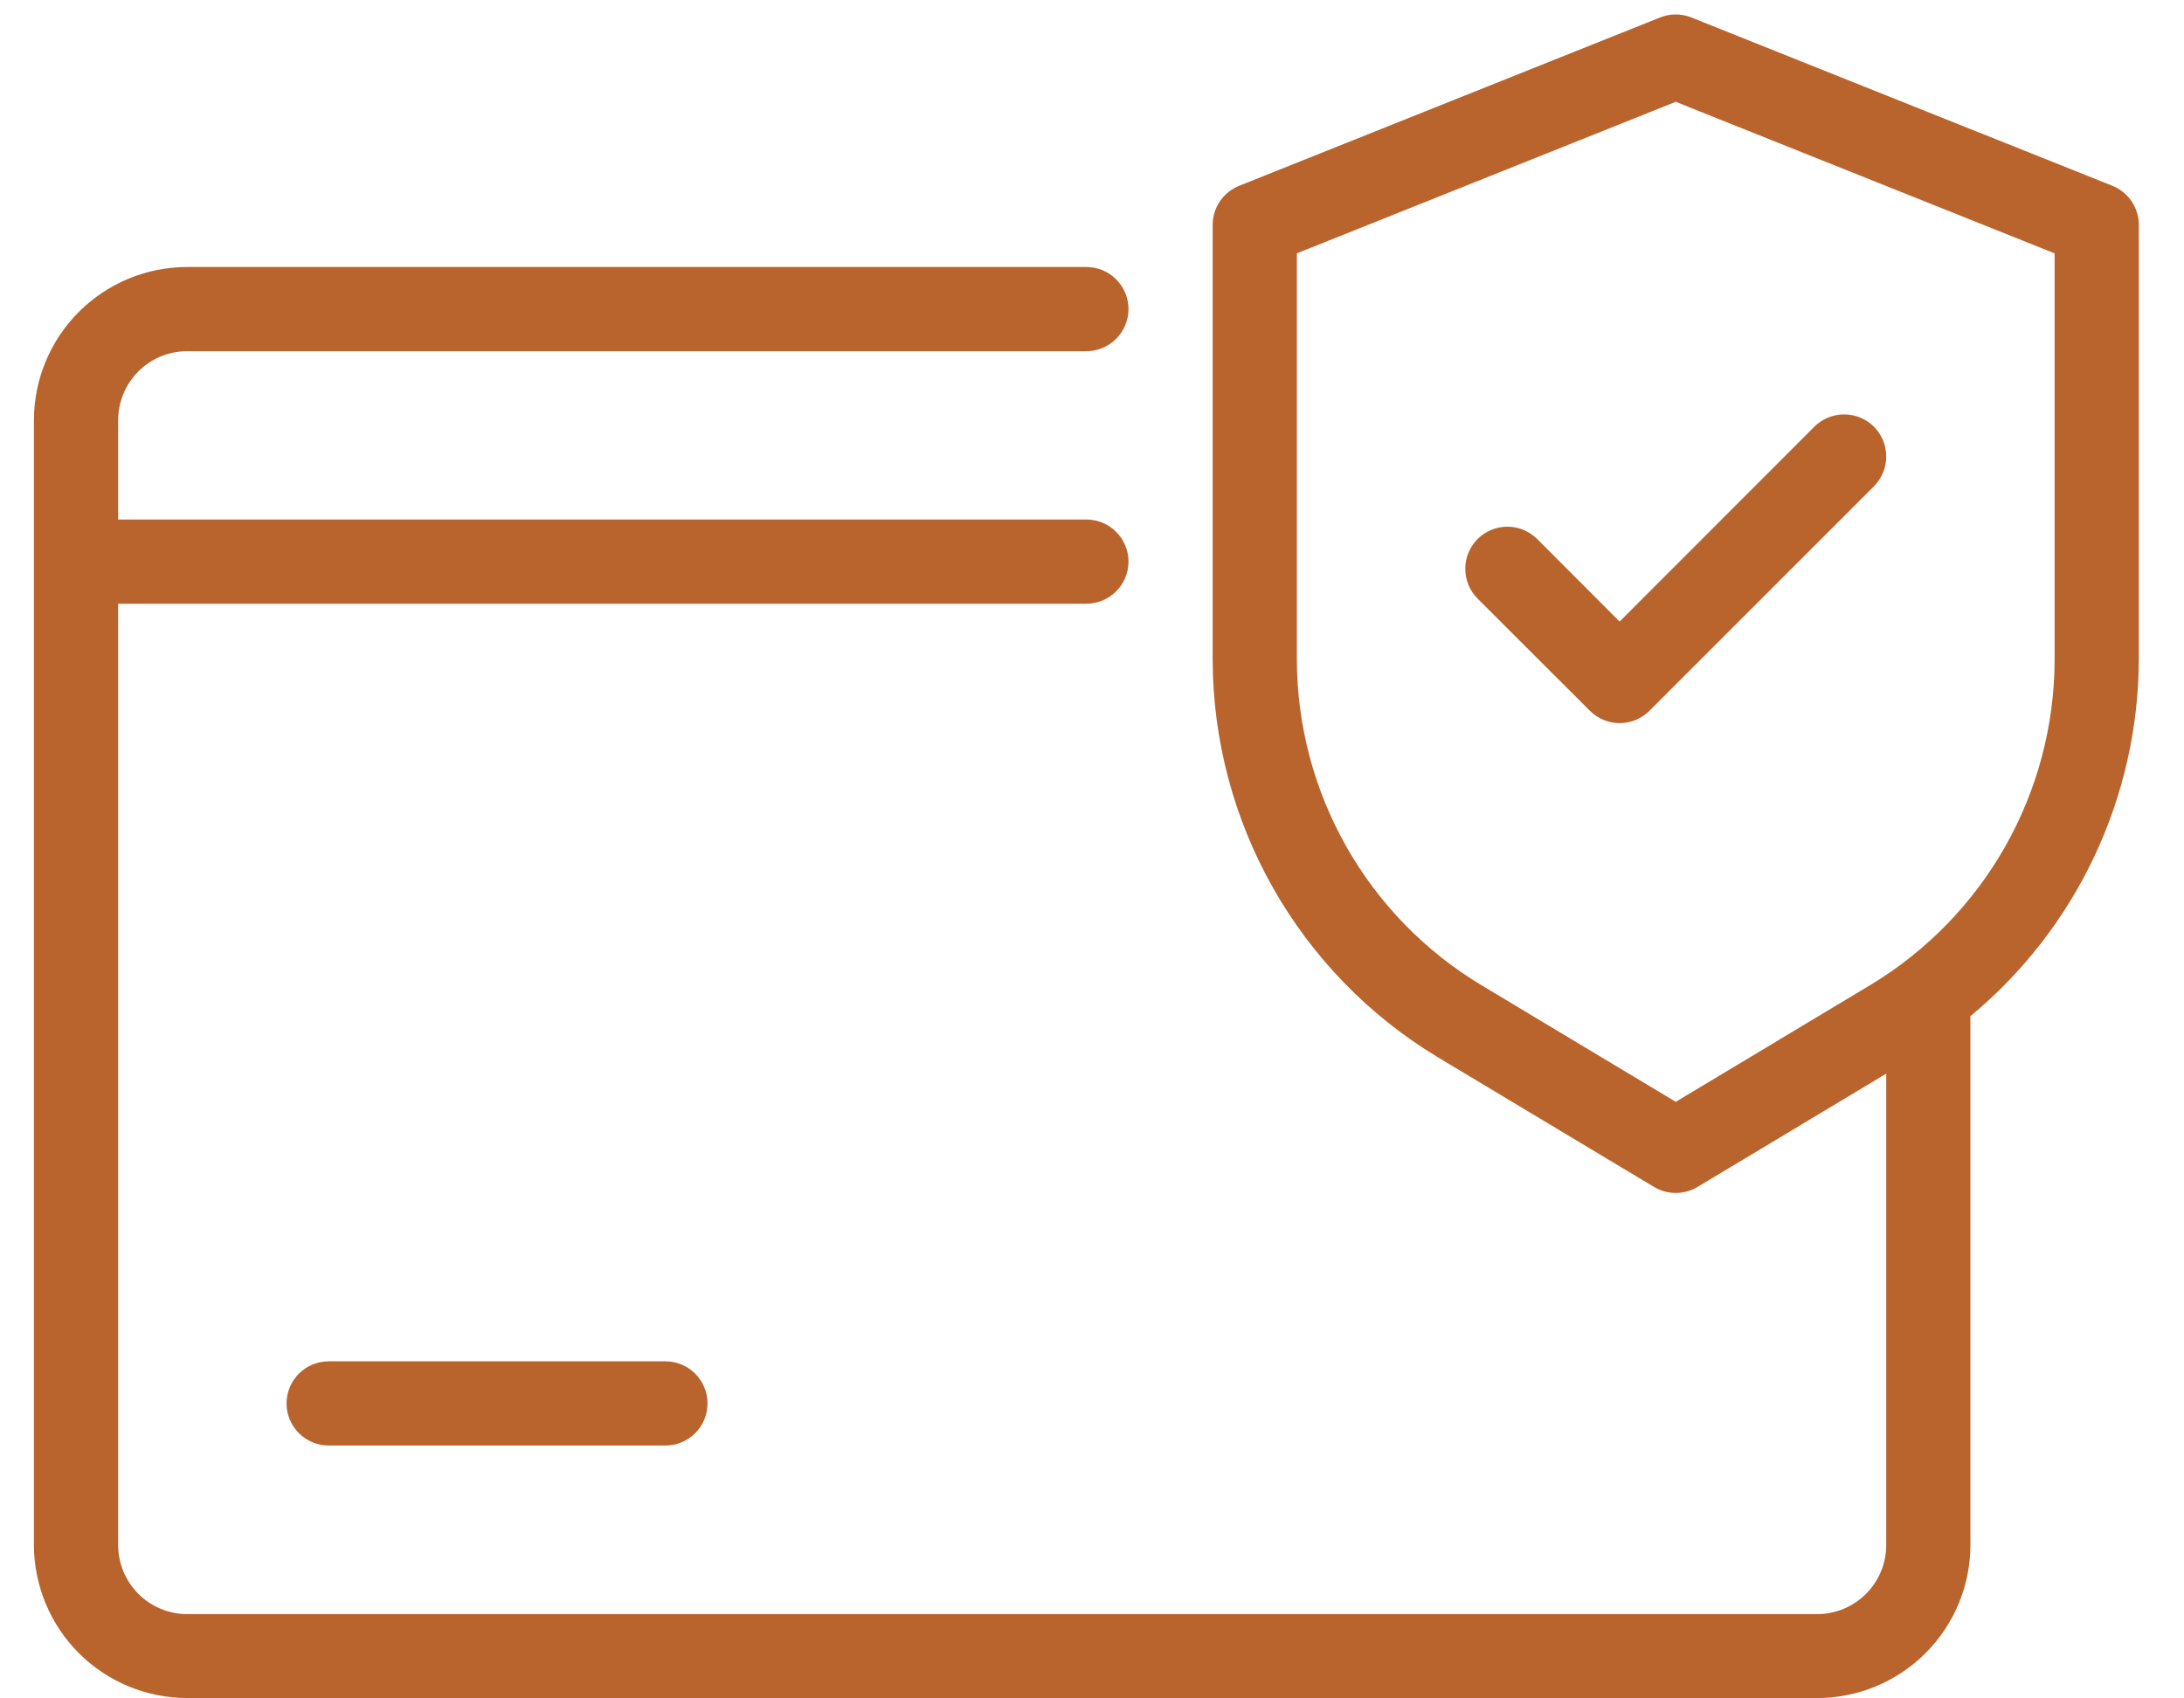
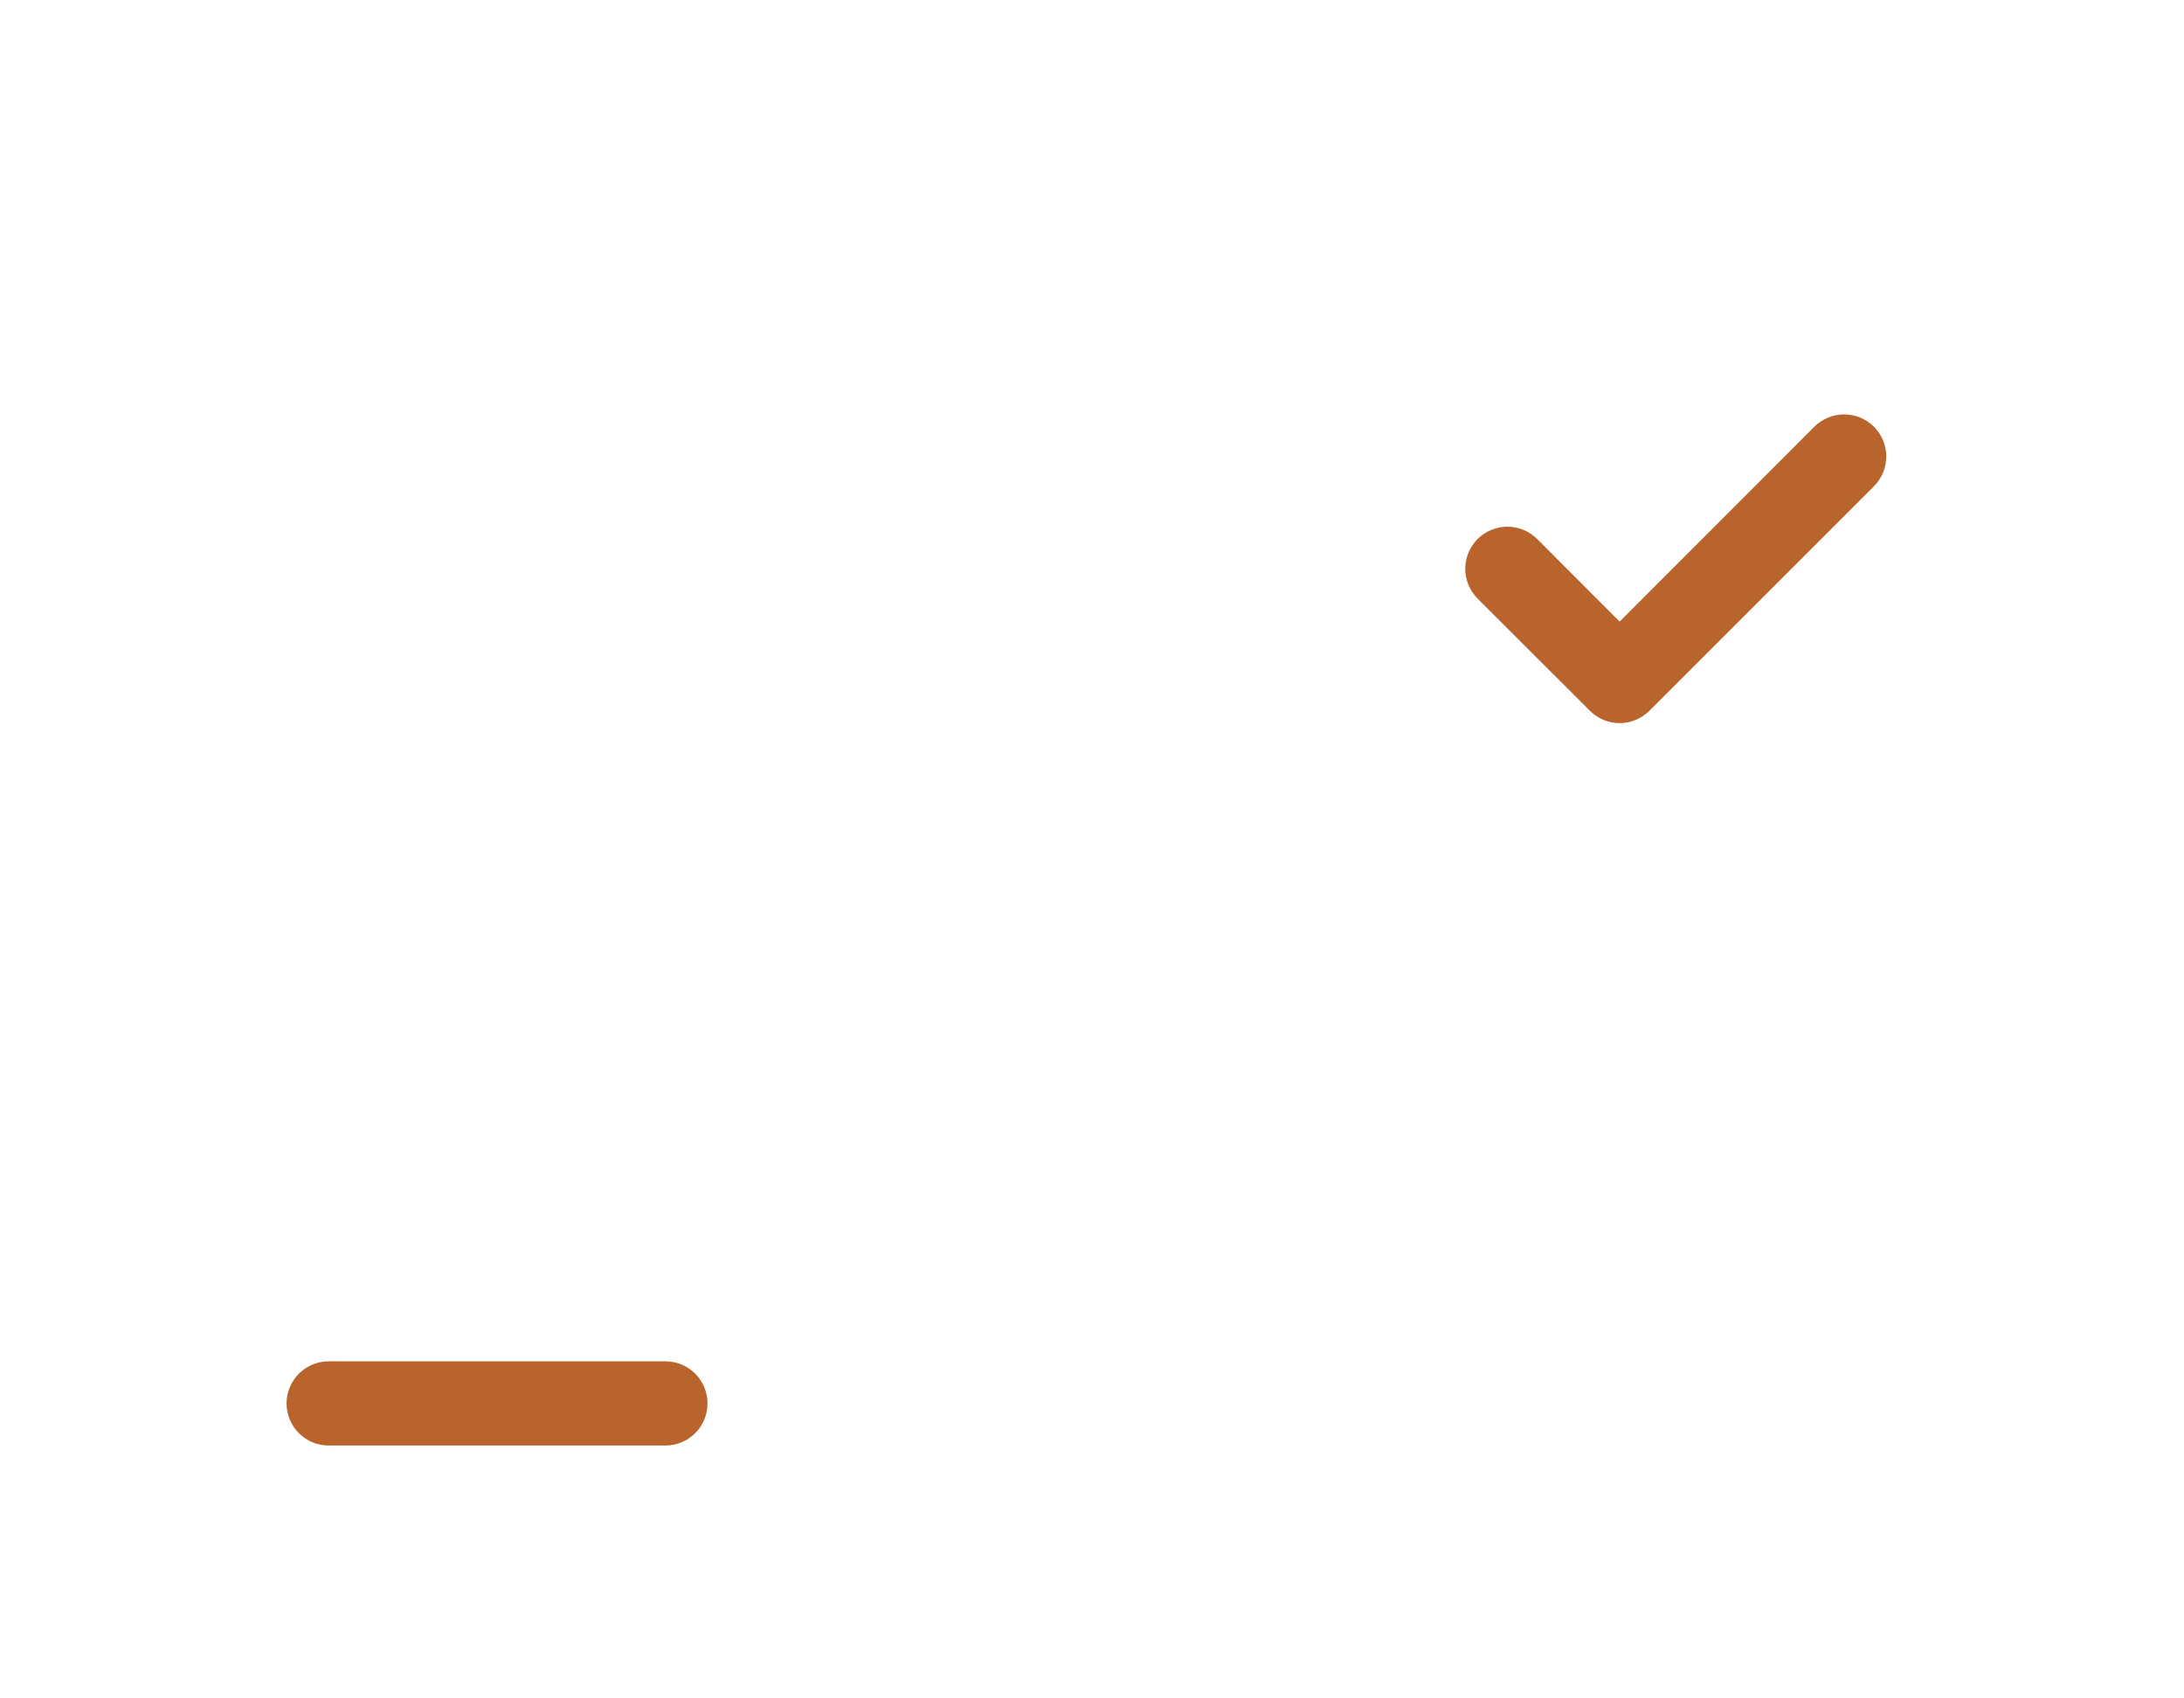
<svg xmlns="http://www.w3.org/2000/svg" width="45" height="35" viewBox="0 0 45 35" fill="none">
-   <path d="M43.524 3.829L34.85 0.36C34.643 0.277 34.412 0.277 34.205 0.36L25.531 3.829C25.37 3.894 25.233 4.005 25.135 4.148C25.038 4.292 24.986 4.461 24.986 4.634V13.6C24.991 15.247 25.419 16.865 26.231 18.299C27.043 19.733 28.21 20.933 29.62 21.784L34.082 24.461C34.217 24.542 34.371 24.584 34.528 24.584C34.685 24.584 34.839 24.542 34.974 24.461L38.865 22.126V31.841C38.864 32.218 38.714 32.58 38.447 32.846C38.181 33.113 37.819 33.263 37.442 33.263H3.857C3.48 33.263 3.118 33.113 2.851 32.846C2.585 32.58 2.435 32.218 2.434 31.841V12.441H22.384C22.614 12.441 22.835 12.35 22.997 12.187C23.16 12.024 23.252 11.803 23.252 11.573C23.252 11.343 23.16 11.123 22.997 10.96C22.835 10.797 22.614 10.706 22.384 10.706H2.434V8.659C2.435 8.282 2.585 7.92 2.851 7.654C3.118 7.387 3.48 7.237 3.857 7.237H22.384C22.614 7.237 22.835 7.145 22.997 6.982C23.16 6.82 23.252 6.599 23.252 6.369C23.252 6.139 23.16 5.918 22.997 5.756C22.835 5.593 22.614 5.502 22.384 5.502H3.857C3.02 5.502 2.217 5.835 1.625 6.427C1.033 7.019 0.7 7.822 0.699 8.659V31.836C0.7 32.673 1.033 33.476 1.625 34.068C2.217 34.66 3.02 34.992 3.857 34.993H37.442C38.279 34.992 39.082 34.66 39.674 34.068C40.266 33.476 40.599 32.673 40.599 31.836V20.941C41.68 20.045 42.551 18.923 43.15 17.654C43.75 16.385 44.063 15 44.069 13.596V4.634C44.069 4.461 44.017 4.292 43.92 4.148C43.823 4.005 43.685 3.894 43.524 3.829ZM42.334 13.6C42.331 14.948 41.98 16.272 41.316 17.445C40.651 18.618 39.696 19.6 38.542 20.296L34.528 22.706L30.513 20.296C29.359 19.6 28.404 18.618 27.74 17.445C27.076 16.272 26.725 14.948 26.721 13.6V5.221L34.528 2.098L42.334 5.221V13.6Z" fill="#B9642D" />
  <path d="M31.673 11.108C31.592 11.028 31.496 10.964 31.391 10.92C31.286 10.877 31.173 10.854 31.059 10.854C30.945 10.854 30.832 10.876 30.727 10.92C30.622 10.963 30.526 11.027 30.445 11.108C30.365 11.188 30.301 11.284 30.257 11.389C30.213 11.494 30.191 11.607 30.191 11.721C30.191 11.835 30.213 11.948 30.256 12.053C30.3 12.159 30.364 12.254 30.444 12.335L32.759 14.648C32.921 14.81 33.142 14.902 33.372 14.902C33.602 14.902 33.822 14.81 33.985 14.648L38.612 10.021C38.774 9.858 38.866 9.637 38.865 9.407C38.865 9.177 38.774 8.956 38.611 8.793C38.448 8.631 38.227 8.54 37.997 8.54C37.767 8.54 37.546 8.631 37.383 8.794L33.371 12.809L31.673 11.108ZM6.772 28.054C6.542 28.054 6.321 28.145 6.158 28.308C5.996 28.471 5.904 28.691 5.904 28.921C5.904 29.151 5.996 29.372 6.158 29.535C6.321 29.697 6.542 29.789 6.772 29.789H13.711C13.941 29.789 14.161 29.697 14.324 29.535C14.487 29.372 14.578 29.151 14.578 28.921C14.578 28.691 14.487 28.471 14.324 28.308C14.161 28.145 13.941 28.054 13.711 28.054H6.772Z" fill="#B9642D" />
</svg>